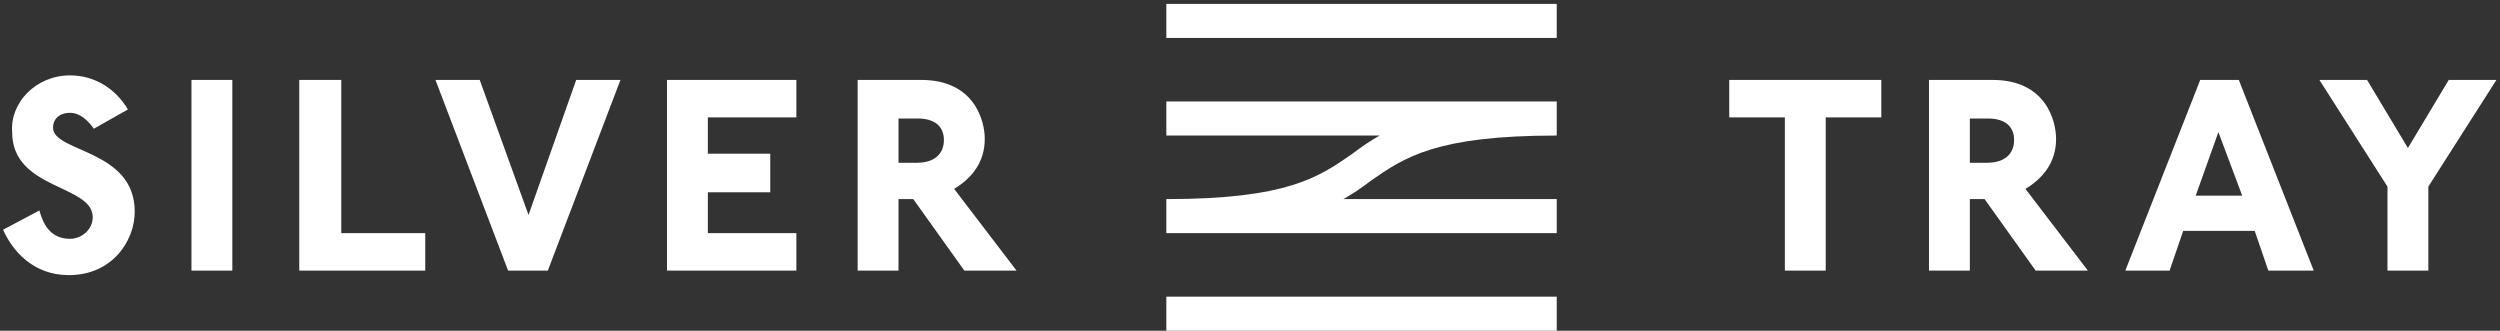
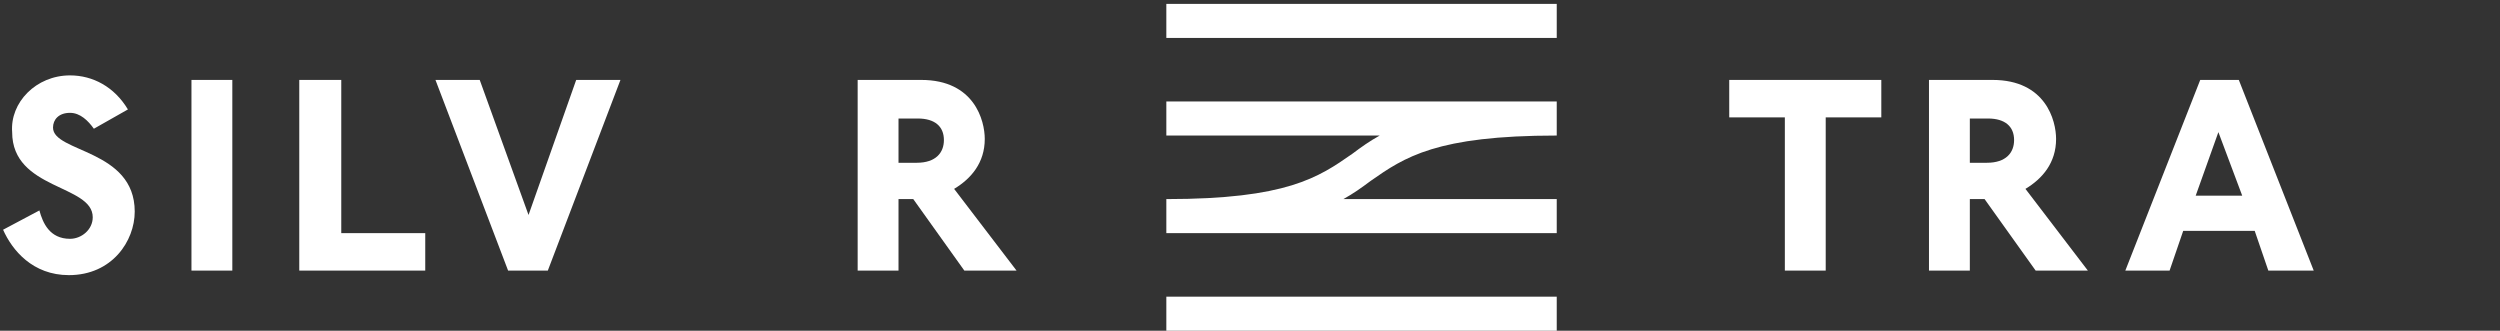
<svg xmlns="http://www.w3.org/2000/svg" width="514" height="68" viewBox="0 0 514 68" fill="none">
  <rect x="0" y="0" width="514" height="68" fill="#333333" stroke="none" />
  <path d="M19.299 26.467C18.133 24.833 16.5 23.2 14.399 23.2C12.066 23.2 10.899 24.6 10.899 26.233C10.899 31.367 27.7 30.667 27.7 43.5C27.7 49.567 23.033 56.567 14.166 56.567C6.699 56.567 2.499 51.433 0.633 47.233L8.099 43.267C8.799 45.833 10.2 49.1 14.399 49.1C16.733 49.1 19.066 47.233 19.066 44.667C19.066 37.9 2.499 39.067 2.499 27.167C2.033 21.1 7.399 15.5 14.399 15.5C19.066 15.5 23.5 17.833 26.299 22.5L19.299 26.467Z" fill="white" />
-   <path d="M47.765 16.433H39.365V55.633H47.765V16.433Z" fill="white" />
+   <path d="M47.765 16.433H39.365V55.633H47.765V16.433" fill="white" />
  <path d="M61.531 55.633V16.433H70.165V47.933H87.431V55.633H61.531Z" fill="white" />
  <path d="M104.465 55.633L89.531 16.433H98.631L108.665 44.2L118.465 16.433H127.565L112.631 55.633H104.465Z" fill="white" />
-   <path d="M137.133 55.633V16.433H163.733V24.133H145.533V31.6H158.366V39.533H145.533V47.933H163.733V55.633H137.133Z" fill="white" />
  <path d="M188.467 33.466C192.434 33.466 194.067 31.366 194.067 28.8C194.067 26 192.201 24.366 188.701 24.366H184.734V33.466H188.467ZM198.267 55.633L187.767 40.933H184.734V55.633H176.334V16.433H189.401C200.367 16.433 202.467 24.833 202.467 28.566C202.467 33.466 199.667 36.733 196.167 38.833L209.001 55.633H198.267Z" fill="white" />
  <path d="M366.965 55.633V24.133H355.531V16.433H386.798V24.133H375.365V55.633H366.965Z" fill="white" />
  <path d="M408.498 33.466C412.464 33.466 414.098 31.366 414.098 28.8C414.098 26 412.231 24.366 408.731 24.366H404.998V33.466H408.498ZM418.531 55.633L408.031 40.933H404.998V55.633H396.598V16.433H409.664C420.631 16.433 422.731 24.833 422.731 28.566C422.731 33.466 419.931 36.733 416.431 38.833L429.264 55.633H418.531Z" fill="white" />
  <path d="M456.1 27.166L451.433 40.233H461L456.1 27.166ZM466.367 55.633L463.567 47.466H448.867L446.067 55.633H436.967L452.367 16.433H460.3L475.7 55.633H466.367Z" fill="white" />
-   <path d="M490.865 55.633V38.366L476.865 16.433H486.665L495.065 30.433L503.465 16.433H513.265L499.265 38.366V55.633H490.865Z" fill="white" />
  <path d="M320.065 0.8H239.799V7.8H320.065V0.8Z" fill="white" />
  <path d="M239.799 27.867H283.666C281.566 29.034 279.932 30.2 278.065 31.6C271.065 36.5 264.532 40.934 239.799 40.934V47.934H320.065V40.934H276.199C278.299 39.767 279.932 38.6 281.799 37.2C288.799 32.3 295.332 27.867 320.065 27.867V20.867H239.799V27.867Z" fill="white" />
  <path d="M320.065 61H239.799V68H320.065V61Z" fill="white" />
</svg>